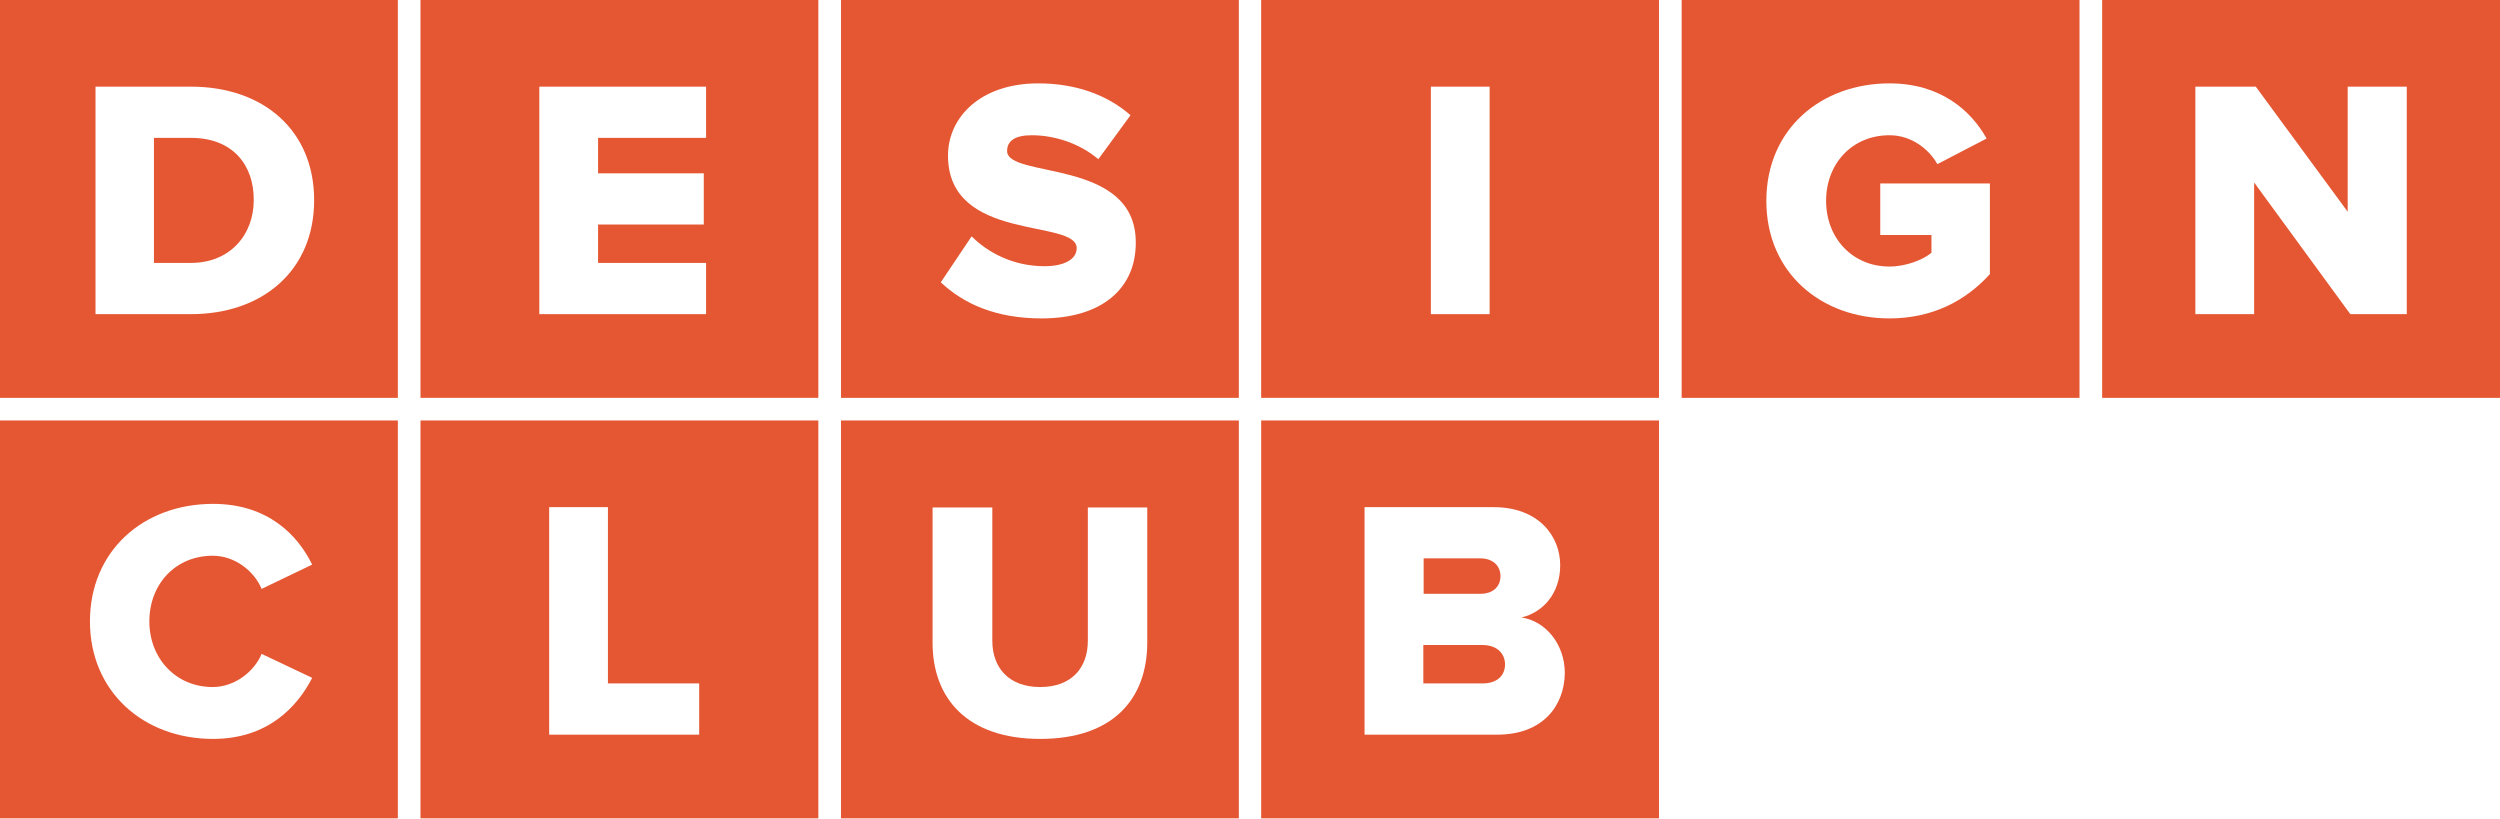
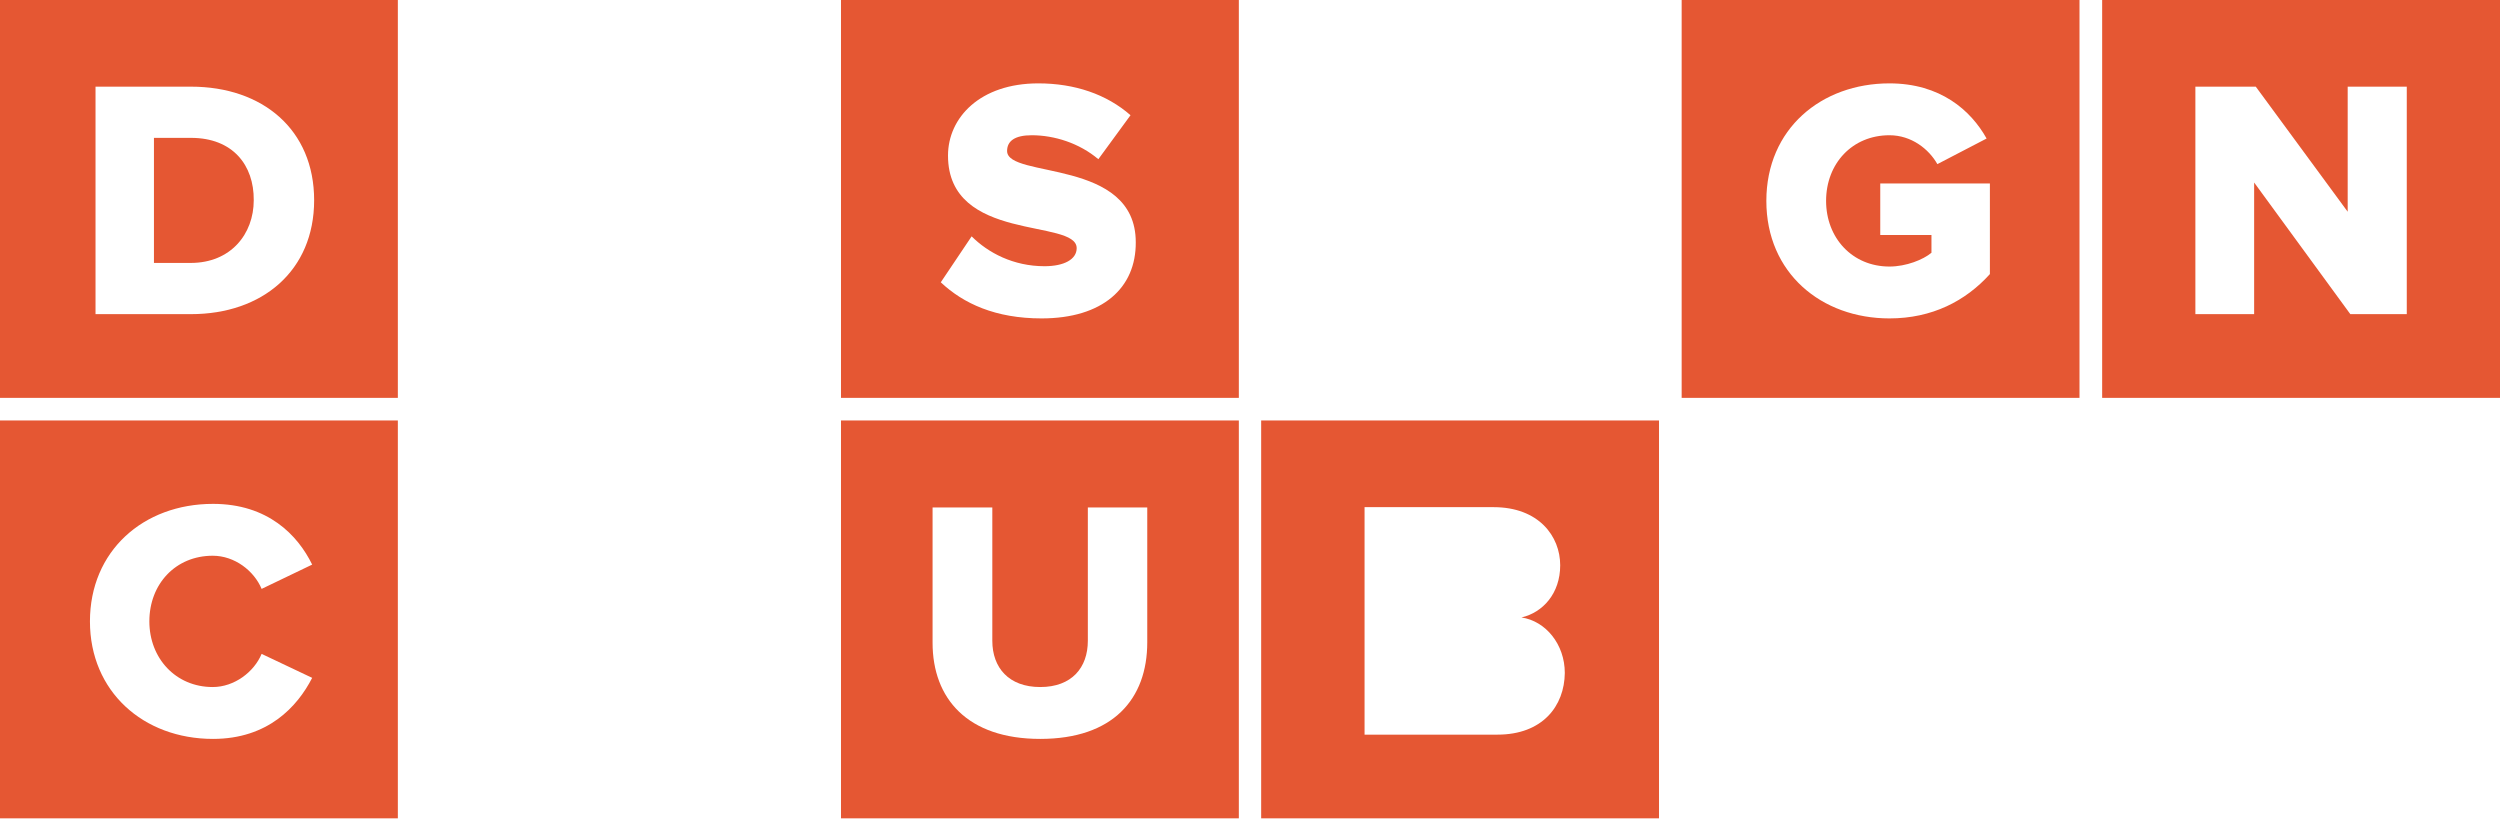
<svg xmlns="http://www.w3.org/2000/svg" width="574" height="188" viewBox="0 0 574 188" fill="none">
  <path d="M0 0V91.346H91.346V0H0ZM43.864 72.127H21.932V19.897H43.864C60.294 19.897 72.127 29.77 72.127 45.974C72.127 62.178 60.219 72.127 43.864 72.127Z" fill="#E55733" />
  <path d="M43.864 31.654H35.347V60.37H43.789C52.983 60.37 58.259 53.737 58.259 45.974C58.335 37.91 53.436 31.654 43.864 31.654Z" fill="#E55733" />
-   <path d="M96.546 0V91.346H187.892V0H96.546ZM162.116 31.654H137.32V39.794H161.588V51.551H137.32V60.37H162.116V72.127H123.829V19.897H162.116V31.654V31.654Z" fill="#E55733" />
  <path d="M193.092 0V91.346H284.438V0H193.092ZM239.142 73.107C228.59 73.107 221.204 69.715 216.004 64.816L223.088 54.265C226.857 58.033 232.66 61.123 239.82 61.123C244.342 61.123 247.206 59.54 247.206 56.978C247.206 50.12 217.662 55.772 217.662 35.724C217.662 26.982 225.048 19.143 238.388 19.143C246.754 19.143 254.064 21.631 259.566 26.454L252.18 36.553C247.809 32.86 242.081 31.052 236.881 31.052C232.961 31.052 231.228 32.408 231.228 34.669C231.228 41.075 260.772 36.252 260.772 55.621C260.847 66.097 253.16 73.107 239.142 73.107Z" fill="#E55733" />
-   <path d="M289.563 0V91.346H380.908V0H289.563ZM342.018 72.127H328.528V19.897H342.018V72.127Z" fill="#E55733" />
  <path d="M0 96.546V187.892H91.346V96.546H0ZM48.838 157.744C53.812 157.744 58.335 154.278 60.068 150.132L71.675 155.634C68.283 162.267 61.5 169.653 48.914 169.653C32.86 169.653 20.651 158.724 20.651 142.671C20.651 126.542 32.86 115.689 48.914 115.689C61.5 115.689 68.359 122.849 71.675 129.632L60.068 135.21C58.335 131.064 53.888 127.597 48.838 127.597C40.322 127.597 34.292 134.079 34.292 142.671C34.292 151.112 40.322 157.744 48.838 157.744Z" fill="#E55733" />
-   <path d="M96.546 96.546V187.892H187.892V96.546H96.546ZM160.533 168.673H126.09V116.443H139.581V156.915H160.533V168.673Z" fill="#E55733" />
  <path d="M193.092 96.546V187.892H284.438V96.546H193.092ZM263.41 147.494C263.41 160.458 255.572 169.653 238.84 169.653C222.108 169.653 214.119 160.382 214.119 147.57V116.518H227.836V147.118C227.836 153.298 231.605 157.744 238.84 157.744C246.075 157.744 249.768 153.298 249.768 147.118V116.518H263.41V147.494Z" fill="#E55733" />
-   <path d="M340.36 148.097H326.794V156.915H340.36C343.601 156.915 345.561 155.257 345.561 152.469C345.485 149.906 343.601 148.097 340.36 148.097Z" fill="#E55733" />
  <path d="M289.563 96.546V187.892H380.908V96.546H289.563ZM343.827 168.673H313.303V116.443H342.923C353.324 116.443 358.222 123.151 358.222 129.783C358.222 136.265 354.228 140.636 349.329 141.767C354.906 142.596 359.278 147.947 359.278 154.504C359.202 162.116 354.153 168.673 343.827 168.673Z" fill="#E55733" />
-   <path d="M344.506 132.27C344.506 129.783 342.621 128.2 339.908 128.2H326.87V136.34H339.908C342.621 136.34 344.506 134.833 344.506 132.27Z" fill="#E55733" />
  <path d="M386.108 0V91.346H477.454V0H386.108ZM456.879 62.932C451.301 69.112 443.614 73.107 433.816 73.107C418.215 73.107 405.553 62.706 405.553 46.125C405.553 29.544 418.215 19.143 433.816 19.143C445.498 19.143 452.507 25.323 456.125 31.805L444.82 37.684C442.86 34.217 438.866 31.052 433.816 31.052C425.3 31.052 419.27 37.533 419.27 46.125C419.27 54.642 425.3 61.199 433.816 61.199C437.66 61.199 441.579 59.616 443.463 58.033V53.963H431.706V42.13H456.879V62.932V62.932Z" fill="#E55733" />
  <path d="M482.654 0V91.346H574V0H482.654ZM552.596 72.127H539.632L517.55 41.904V72.127H504.059V19.897H517.927L539.029 48.612V19.897H552.596V72.127Z" fill="#E55733" />
</svg>